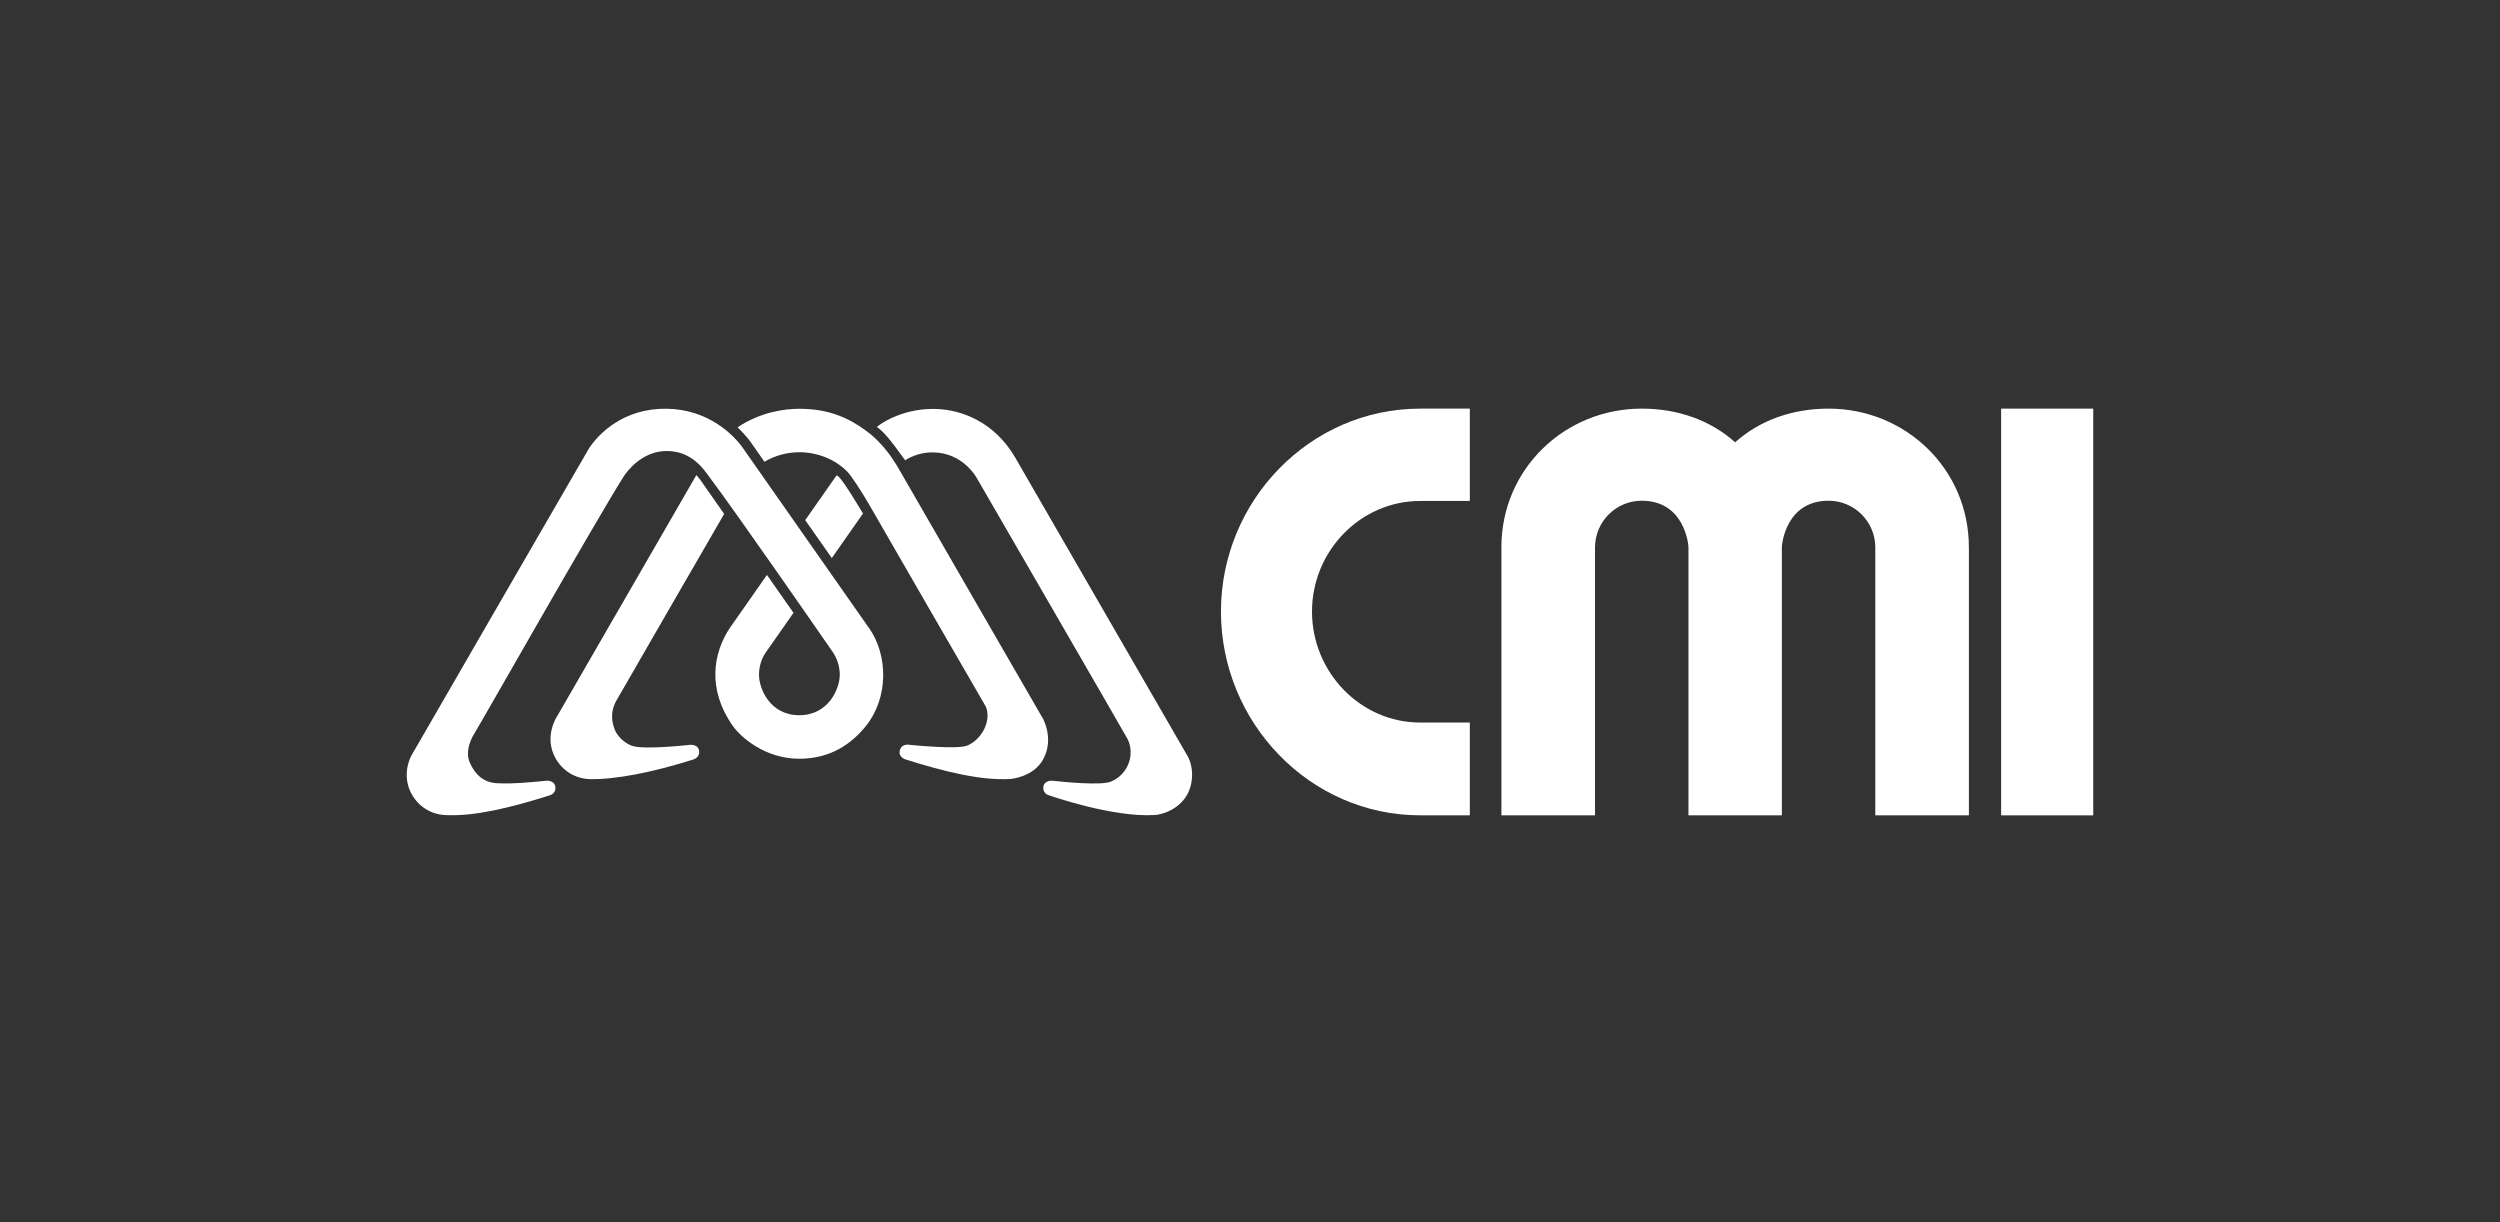
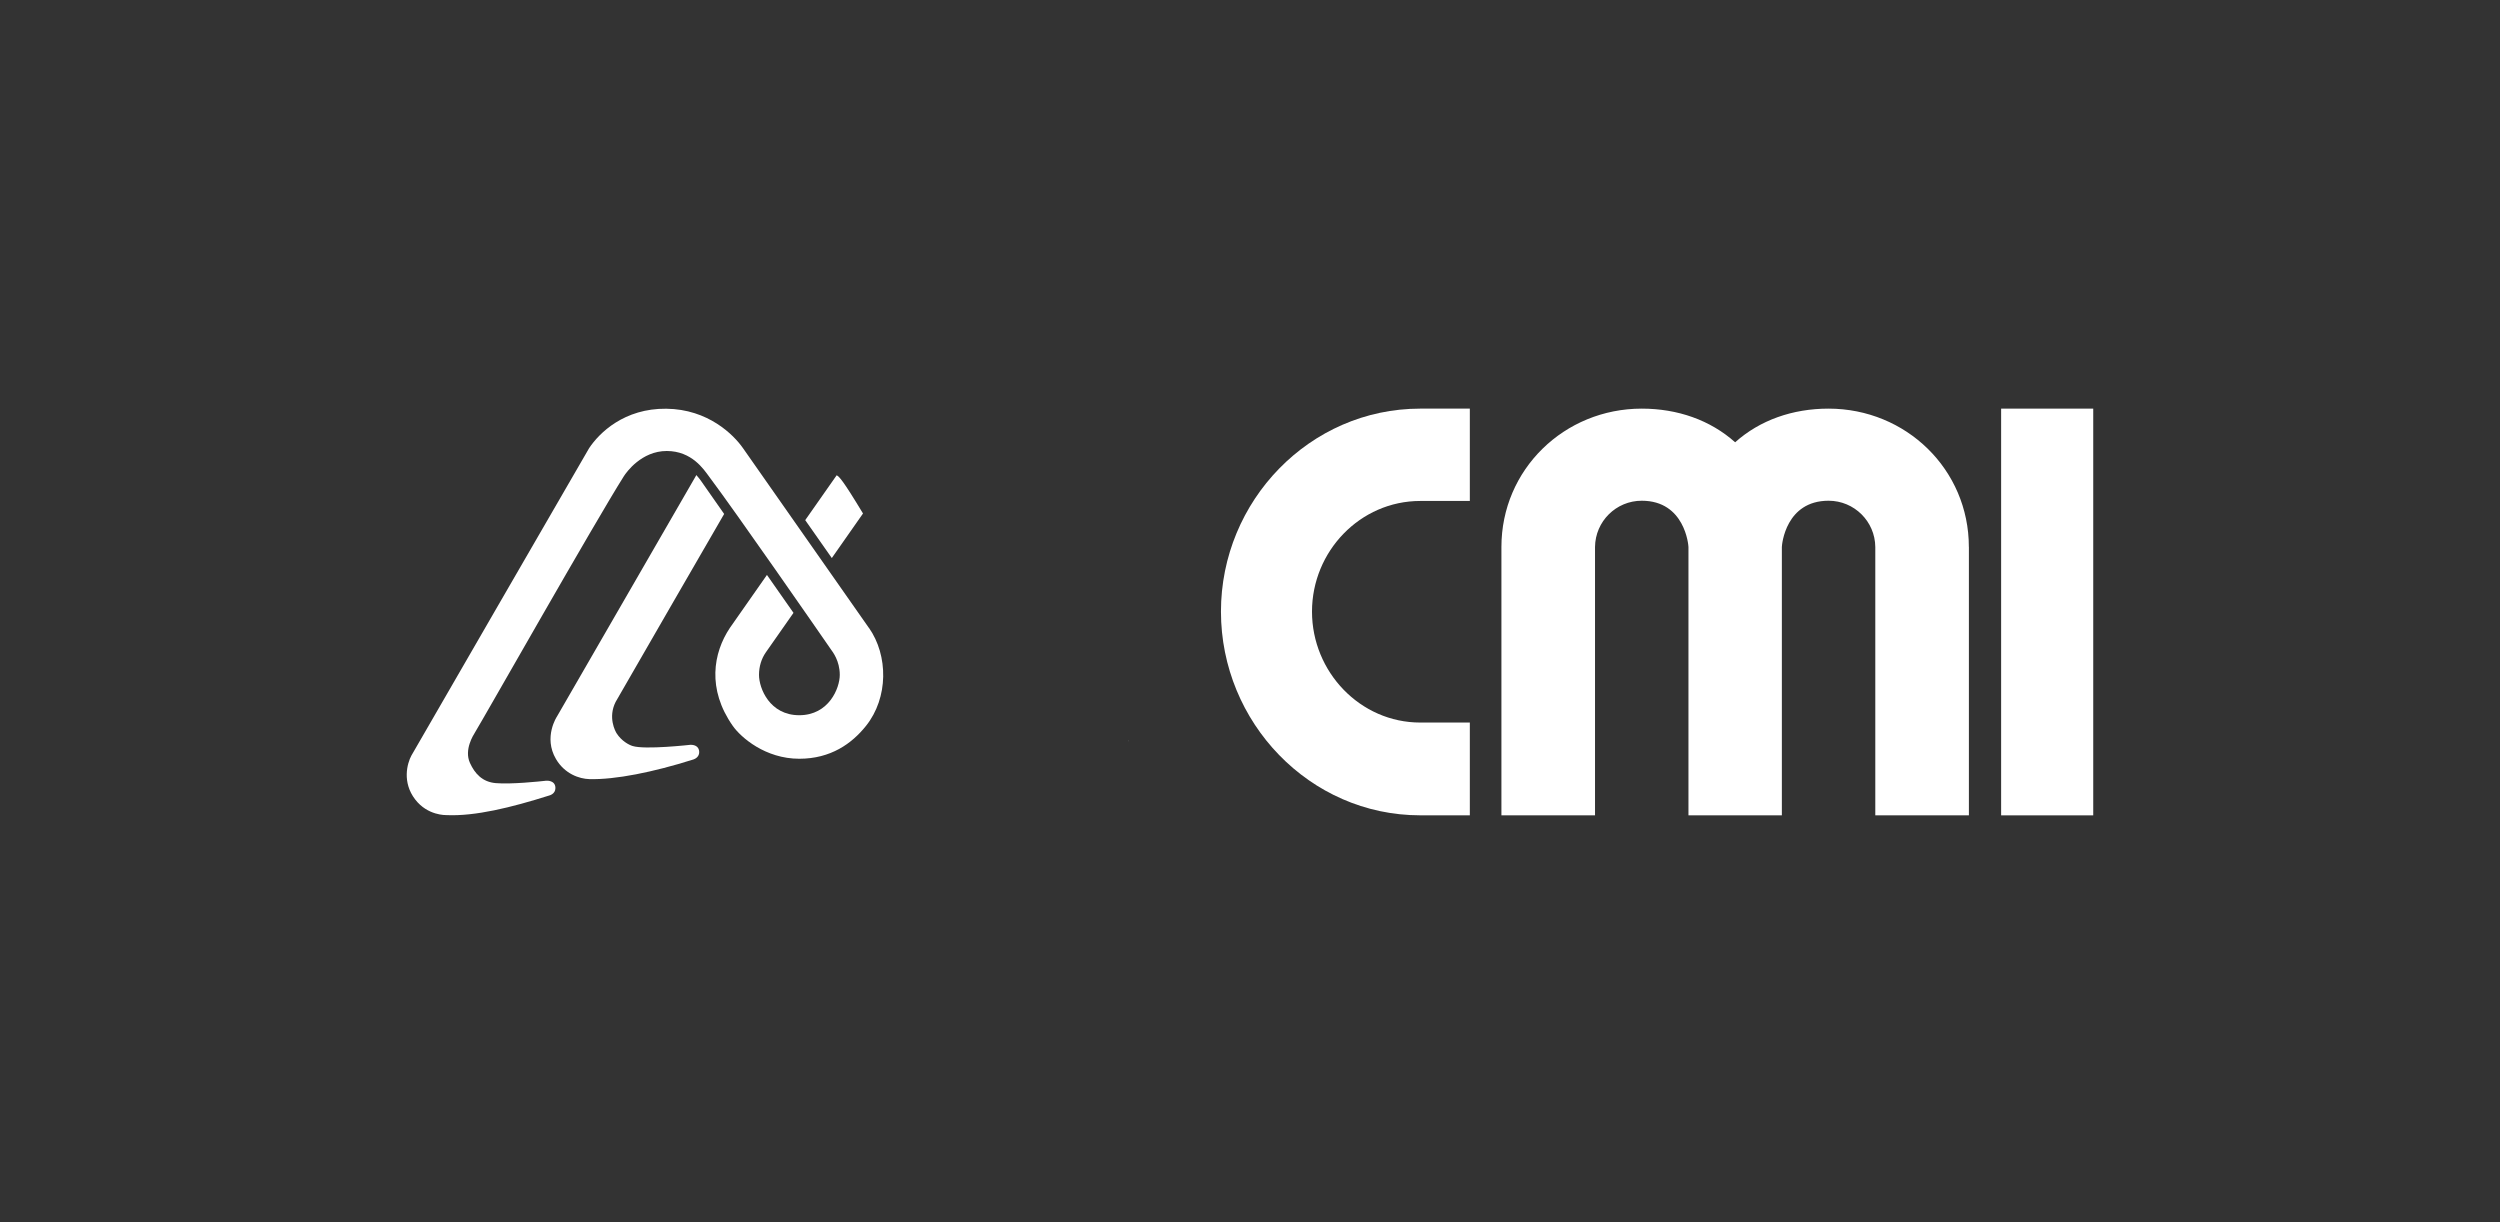
<svg xmlns="http://www.w3.org/2000/svg" id="a" viewBox="0 0 752.4 367.8">
  <rect x="0" y="0" width="752.4" height="367.8" fill="#333333" stroke="none" />
  <defs>
    <style>.b{fill:#fff;}</style>
  </defs>
  <g>
    <path class="b" d="M442.36,150.76v-27.78s0,0-14.92,0c-33.22,0-59.98,27.73-59.98,61.08s26.68,61.32,59.98,61.32q14.92,0,14.92,0v-27.92s0,0-14.92,0c-18.07,0-32.58-15.23-32.58-33.39s14.51-33.3,32.58-33.3q14.92,0,14.92,0Z" />
    <path class="b" d="M592.56,164.62v80.77h-28.17v-80.77c-.07-7.7-6.34-13.92-14.06-13.92-12.9,0-14.05,13.15-14.06,13.92v80.77h-28.11v-80.77c0-.5-1.05-13.92-14.06-13.92-7.72,0-13.98,6.22-14.06,13.92v80.77h-28.17v-80.77c0-23.32,18.91-41.64,42.23-41.64,10.8,0,20.65,3.46,28.11,10.13,7.47-6.68,17.32-10.13,28.11-10.13,23.32,0,42.23,18.31,42.23,41.64Z" />
    <rect class="b" x="602.26" y="122.98" width="27.72" height="122.41" />
  </g>
  <g>
    <path class="b" d="M185.6,220.73c1.46,2.27,3.64,3.43,4.75,3.78,3.77,1.2,17.42-.36,17.54-.36,.65,0,2.54,.18,2.54,2.21,0,1.84-1.9,2.26-2.07,2.31-11.68,3.68-23.16,6.03-31,5.81-2.98-.08-7.4-1.55-10.04-6.05-3.86-6.58,.31-12.8,.31-12.8l41.95-72.65c.46,.48,1.26,1.55,1.35,1.68,1.01,1.44,7.01,10.02,7.01,10.02,0,0-32.15,55.58-32.66,56.57-2.37,4.69-.09,8.85,.31,9.47Z" />
    <path class="b" d="M339.64,223.08s.03-.02,.05-.03l-.16-.27c.04,.1,.07,.2,.11,.3Z" />
    <path class="b" d="M261.51,188.98c-5.81-8.29-29.68-42.37-37.94-54.16-2.77-3.95-10.43-11.67-23.03-11.81-12.67-.15-20.21,7.29-23.25,11.89-.32,.48-53.48,92.5-53.48,92.5-1.26,2.35-2.84,8.02,1.14,13.2,3.77,4.9,9.2,4.71,9.57,4.72,8.46,.35,19.19-2.24,30.72-5.89,.07-.02,1.92-.43,1.92-2.26,0-2.36-2.57-2.23-2.76-2.21-2.09,.23-10.48,1.12-15.15,.73-4.05-.33-6.34-2.83-7.82-6.1-1.79-3.97,1.03-8.34,1.52-9.15,2.57-4.19,36.18-63.48,44.77-77.06,.78-1.24,5.34-7.65,12.94-7.65s11.2,5.63,12.65,7.56c8.47,11.3,32.9,46.56,36.84,52.26,.4,.58,2.59,3.27,2.59,7.55,0,4.04-3.3,12.15-12.2,12.15s-12.11-8.11-12.11-12.14c0-2.5,.72-4.86,2.05-6.77,1.68-2.4,8.33-11.9,8.33-11.9l-7.99-11.41s-11.06,15.79-11.17,15.96c-5.01,7.51-6.89,18.39,.88,29.46,2.46,3.5,9.81,9.9,20.02,9.9,9.44,0,15.81-4.54,20.08-9.89,6.79-8.5,6.71-21.19,.9-29.49Z" />
    <path class="b" d="M259.73,154.54l-9.39,13.41-8-11.41,9.46-13.5c.74,.38,1.78,1.29,7.93,11.5Z" />
-     <path class="b" d="M263.9,128.49c1.92-1.66,8.72-5.71,17.86-5.41,7.93,.27,17.59,4.09,23.72,14.53l51.85,89.8c1.89,3.1,2.15,8.75-.62,12.67-3.01,4.25-7.95,5.19-9.21,5.2-12.57,.84-31.81-5.92-31.81-5.92-.98-.26-1.7-1.13-1.7-2.19,0-2.35,2.57-2.22,2.76-2.2,2.61,.29,15.06,1.6,17.8,.18,2.25-.99,4.04-2.81,4.99-5.08,1.68-4.02,0-7.29-.15-7.59-.35-.73-45.22-78.27-45.22-78.27-.14-.25-4.2-8.06-13.54-8.06-3.02,0-5.84,.87-8.22,2.38-4.9-6.85-6.62-8.69-8.51-10.04Z" />
-     <path class="b" d="M313.6,215.79s-32.08-55.51-43.11-74.7c-4.36-7.59-8.77-10.67-10.07-11.62-4.7-3.41-10.61-6.44-19.81-6.44-4.48,0-11.57,.91-18.64,5.58,0,0,2.72,2.55,4.17,4.75l3.93,5.61c3.08-1.82,6.67-2.86,10.51-2.86,0,0,8.18-.41,14.36,5.77,1.24,1.24,4.35,6,6.94,10.49,8.64,14.99,29.1,50.51,34.57,59.87,1.46,2.5,.59,5.79-.54,7.76-1.85,3.25-4.62,4.3-4.63,4.31-2.74,1.42-17.8-.18-17.8-.18,0,0-2.48-.41-2.75,2.2-.16,1.52,1.69,2.2,1.69,2.2,11.9,3.77,22.94,6.42,31.54,5.92,0,0,6.95-.43,9.96-5.87,3.58-6.49-.3-12.81-.3-12.81Z" />
  </g>
</svg>